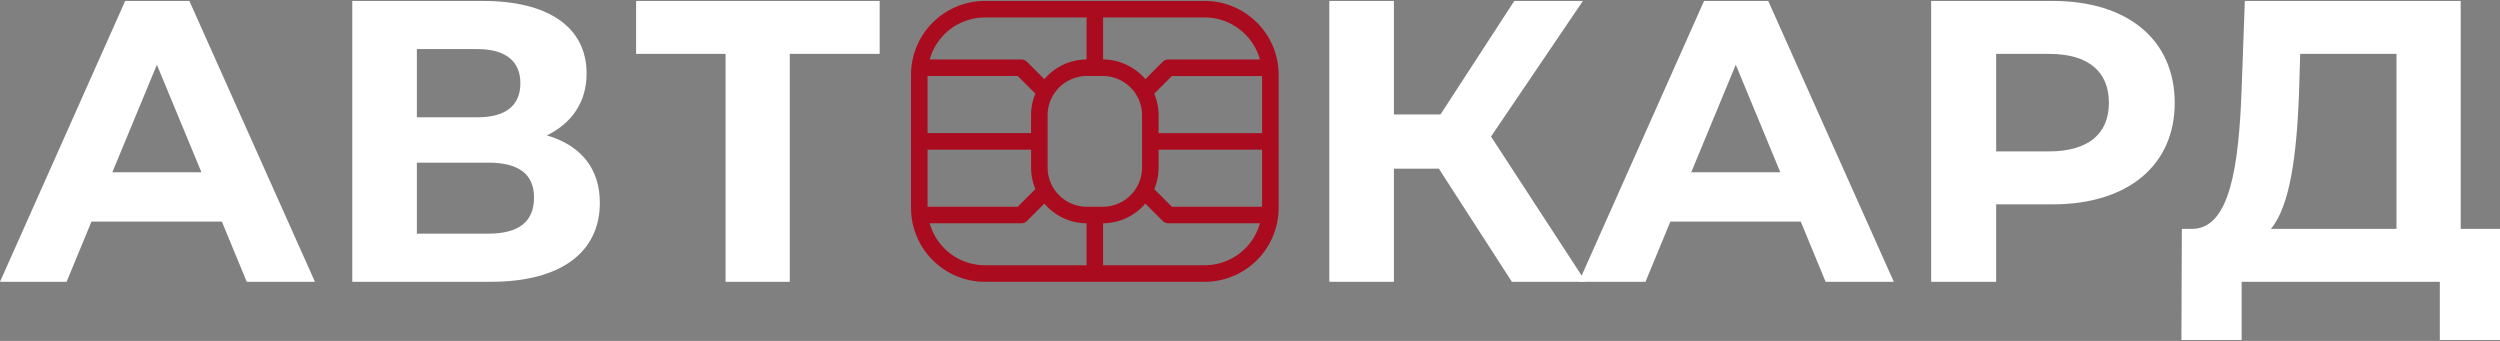
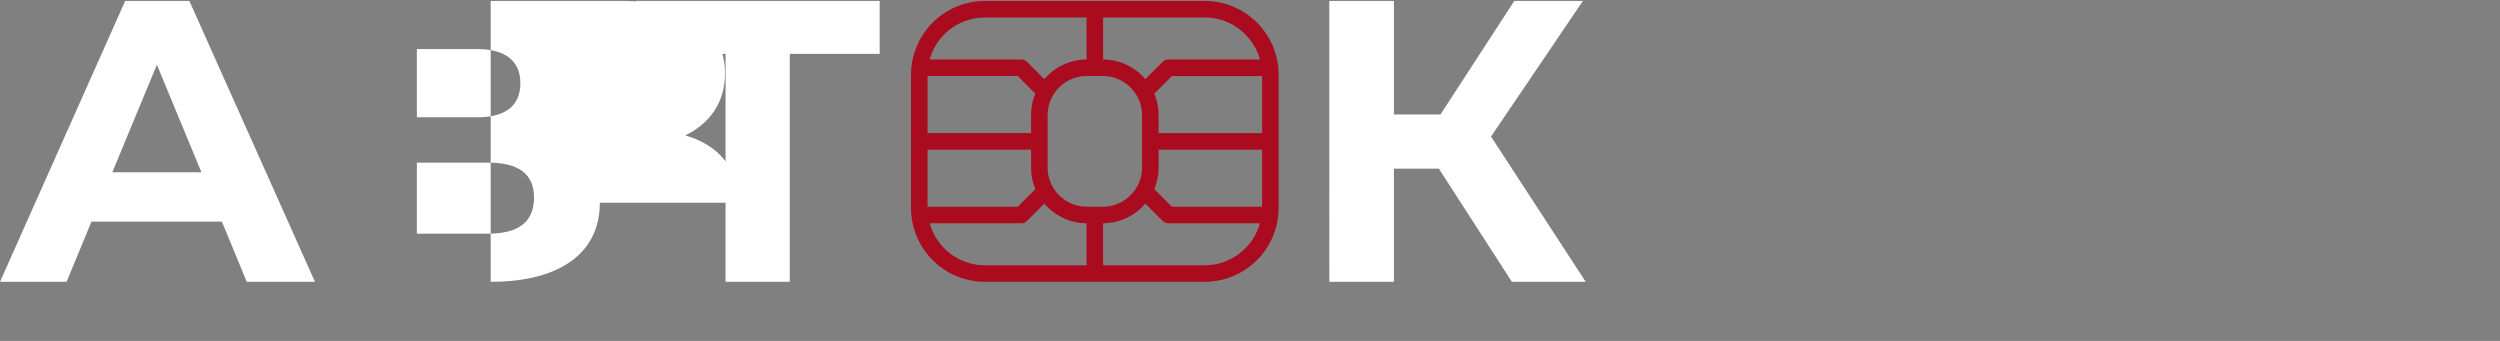
<svg xmlns="http://www.w3.org/2000/svg" width="220" height="30" fill="none">
  <rect width="100%" height="100%" fill="#808080" stroke="none" />
-   <path d="M19.525 19.502H8.05l-2.19 5.296H0L11.015.083h5.65l11.051 24.715h-6.002l-2.189-5.296Zm-1.8-4.344-3.919-9.46-3.92 9.46h7.839Zm35.061 2.685c0 4.308-3.355 6.955-9.605 6.955h-12.18V.083h11.51c5.721 0 9.11 2.295 9.11 6.39 0 2.508-1.308 4.38-3.497 5.439 3.001.882 4.662 2.93 4.662 5.93Zm-16.102-7.521h5.332c2.472 0 3.777-1.024 3.777-3.001 0-1.942-1.307-3.001-3.777-3.001h-5.332v6.002Zm10.31 7.06c0-2.082-1.378-3.07-4.025-3.07h-6.285v6.249h6.285c2.65 0 4.025-1.024 4.025-3.178Zm30.415-12.64H69.5v20.056h-5.65V4.742h-7.873V.082H77.41v4.66Zm49.21 10.1h-3.954v9.956h-5.685V.083h5.685v9.991h4.096l6.497-9.991h6.038l-8.086 11.933 8.333 12.782h-6.497l-6.427-9.956Z" fill="#fff" />
-   <path d="M158.467 19.502h-11.475l-2.19 5.296h-5.86L149.957.083h5.648l11.051 24.715h-6.002l-2.187-5.296Zm-1.8-4.344-3.919-9.463-3.919 9.463h7.838Zm34.707-6.108c0 5.509-4.131 8.932-10.735 8.932h-4.978v6.814h-5.719V.083h10.699c6.602 0 10.733 3.425 10.733 8.967Zm-5.79 0c0-2.718-1.765-4.308-5.261-4.308h-4.662v8.58h4.662c3.494 0 5.261-1.587 5.261-4.272ZM220 20.138v9.781h-5.296V24.8h-17.442v5.12h-5.297l.036-9.78h.99c3.213-.107 4.025-5.403 4.273-12.323l.281-7.733h18.996v20.055H220Zm-20.16 0h11.051V4.742h-8.474l-.107 3.603c-.21 5.26-.776 9.78-2.47 11.793Z" fill="#fff" />
+   <path d="M19.525 19.502H8.05l-2.19 5.296H0L11.015.083h5.65l11.051 24.715h-6.002l-2.189-5.296Zm-1.8-4.344-3.919-9.46-3.92 9.46h7.839Zm35.061 2.685c0 4.308-3.355 6.955-9.605 6.955V.083h11.51c5.721 0 9.11 2.295 9.11 6.39 0 2.508-1.308 4.38-3.497 5.439 3.001.882 4.662 2.93 4.662 5.93Zm-16.102-7.521h5.332c2.472 0 3.777-1.024 3.777-3.001 0-1.942-1.307-3.001-3.777-3.001h-5.332v6.002Zm10.31 7.06c0-2.082-1.378-3.07-4.025-3.07h-6.285v6.249h6.285c2.65 0 4.025-1.024 4.025-3.178Zm30.415-12.64H69.5v20.056h-5.65V4.742h-7.873V.082H77.41v4.66Zm49.21 10.1h-3.954v9.956h-5.685V.083h5.685v9.991h4.096l6.497-9.991h6.038l-8.086 11.933 8.333 12.782h-6.497l-6.427-9.956Z" fill="#fff" />
  <path d="M106.017.083H86.671a6.509 6.509 0 0 0-6.501 6.5v11.714a6.509 6.509 0 0 0 6.501 6.501h19.346a6.51 6.51 0 0 0 6.502-6.501V6.584c.002-3.585-2.915-6.501-6.502-6.501Zm-2.891 18.11-1.552-1.553a4.87 4.87 0 0 0 .381-1.896v-1.575h9.109v5.026h-7.938v-.002Zm-6.076 0h-1.41a3.456 3.456 0 0 1-3.45-3.451v-4.603a3.456 3.456 0 0 1 3.45-3.451h1.41a3.456 3.456 0 0 1 3.451 3.45v4.606a3.455 3.455 0 0 1-3.451 3.449ZM89.562 6.688l1.553 1.552a4.876 4.876 0 0 0-.382 1.897v1.574h-9.109V6.688h7.938Zm-7.936 6.481h9.11v1.575c0 .672.135 1.312.38 1.896l-1.552 1.553h-7.938v-5.024Zm29.438-1.456h-9.109V10.14a4.87 4.87 0 0 0-.381-1.897l1.552-1.552h7.938v5.023Zm-.19-6.481h-8.048a.726.726 0 0 0-.515.214l-1.523 1.523a4.896 4.896 0 0 0-3.715-1.735V1.539h8.946c2.312 0 4.261 1.566 4.855 3.693ZM86.671 1.539h8.946v3.695a4.895 4.895 0 0 0-3.714 1.735L90.38 5.446a.732.732 0 0 0-.515-.214h-8.05a5.05 5.05 0 0 1 4.856-3.693Zm-4.856 18.11h8.05a.727.727 0 0 0 .515-.214l1.523-1.523a4.895 4.895 0 0 0 3.714 1.735v3.695h-8.946a5.05 5.05 0 0 1-4.856-3.693Zm24.202 3.693h-8.946v-3.695a4.895 4.895 0 0 0 3.715-1.735l1.523 1.523a.73.73 0 0 0 .515.214h8.048a5.047 5.047 0 0 1-4.855 3.693Z" fill="#AA0B1E" />
</svg>